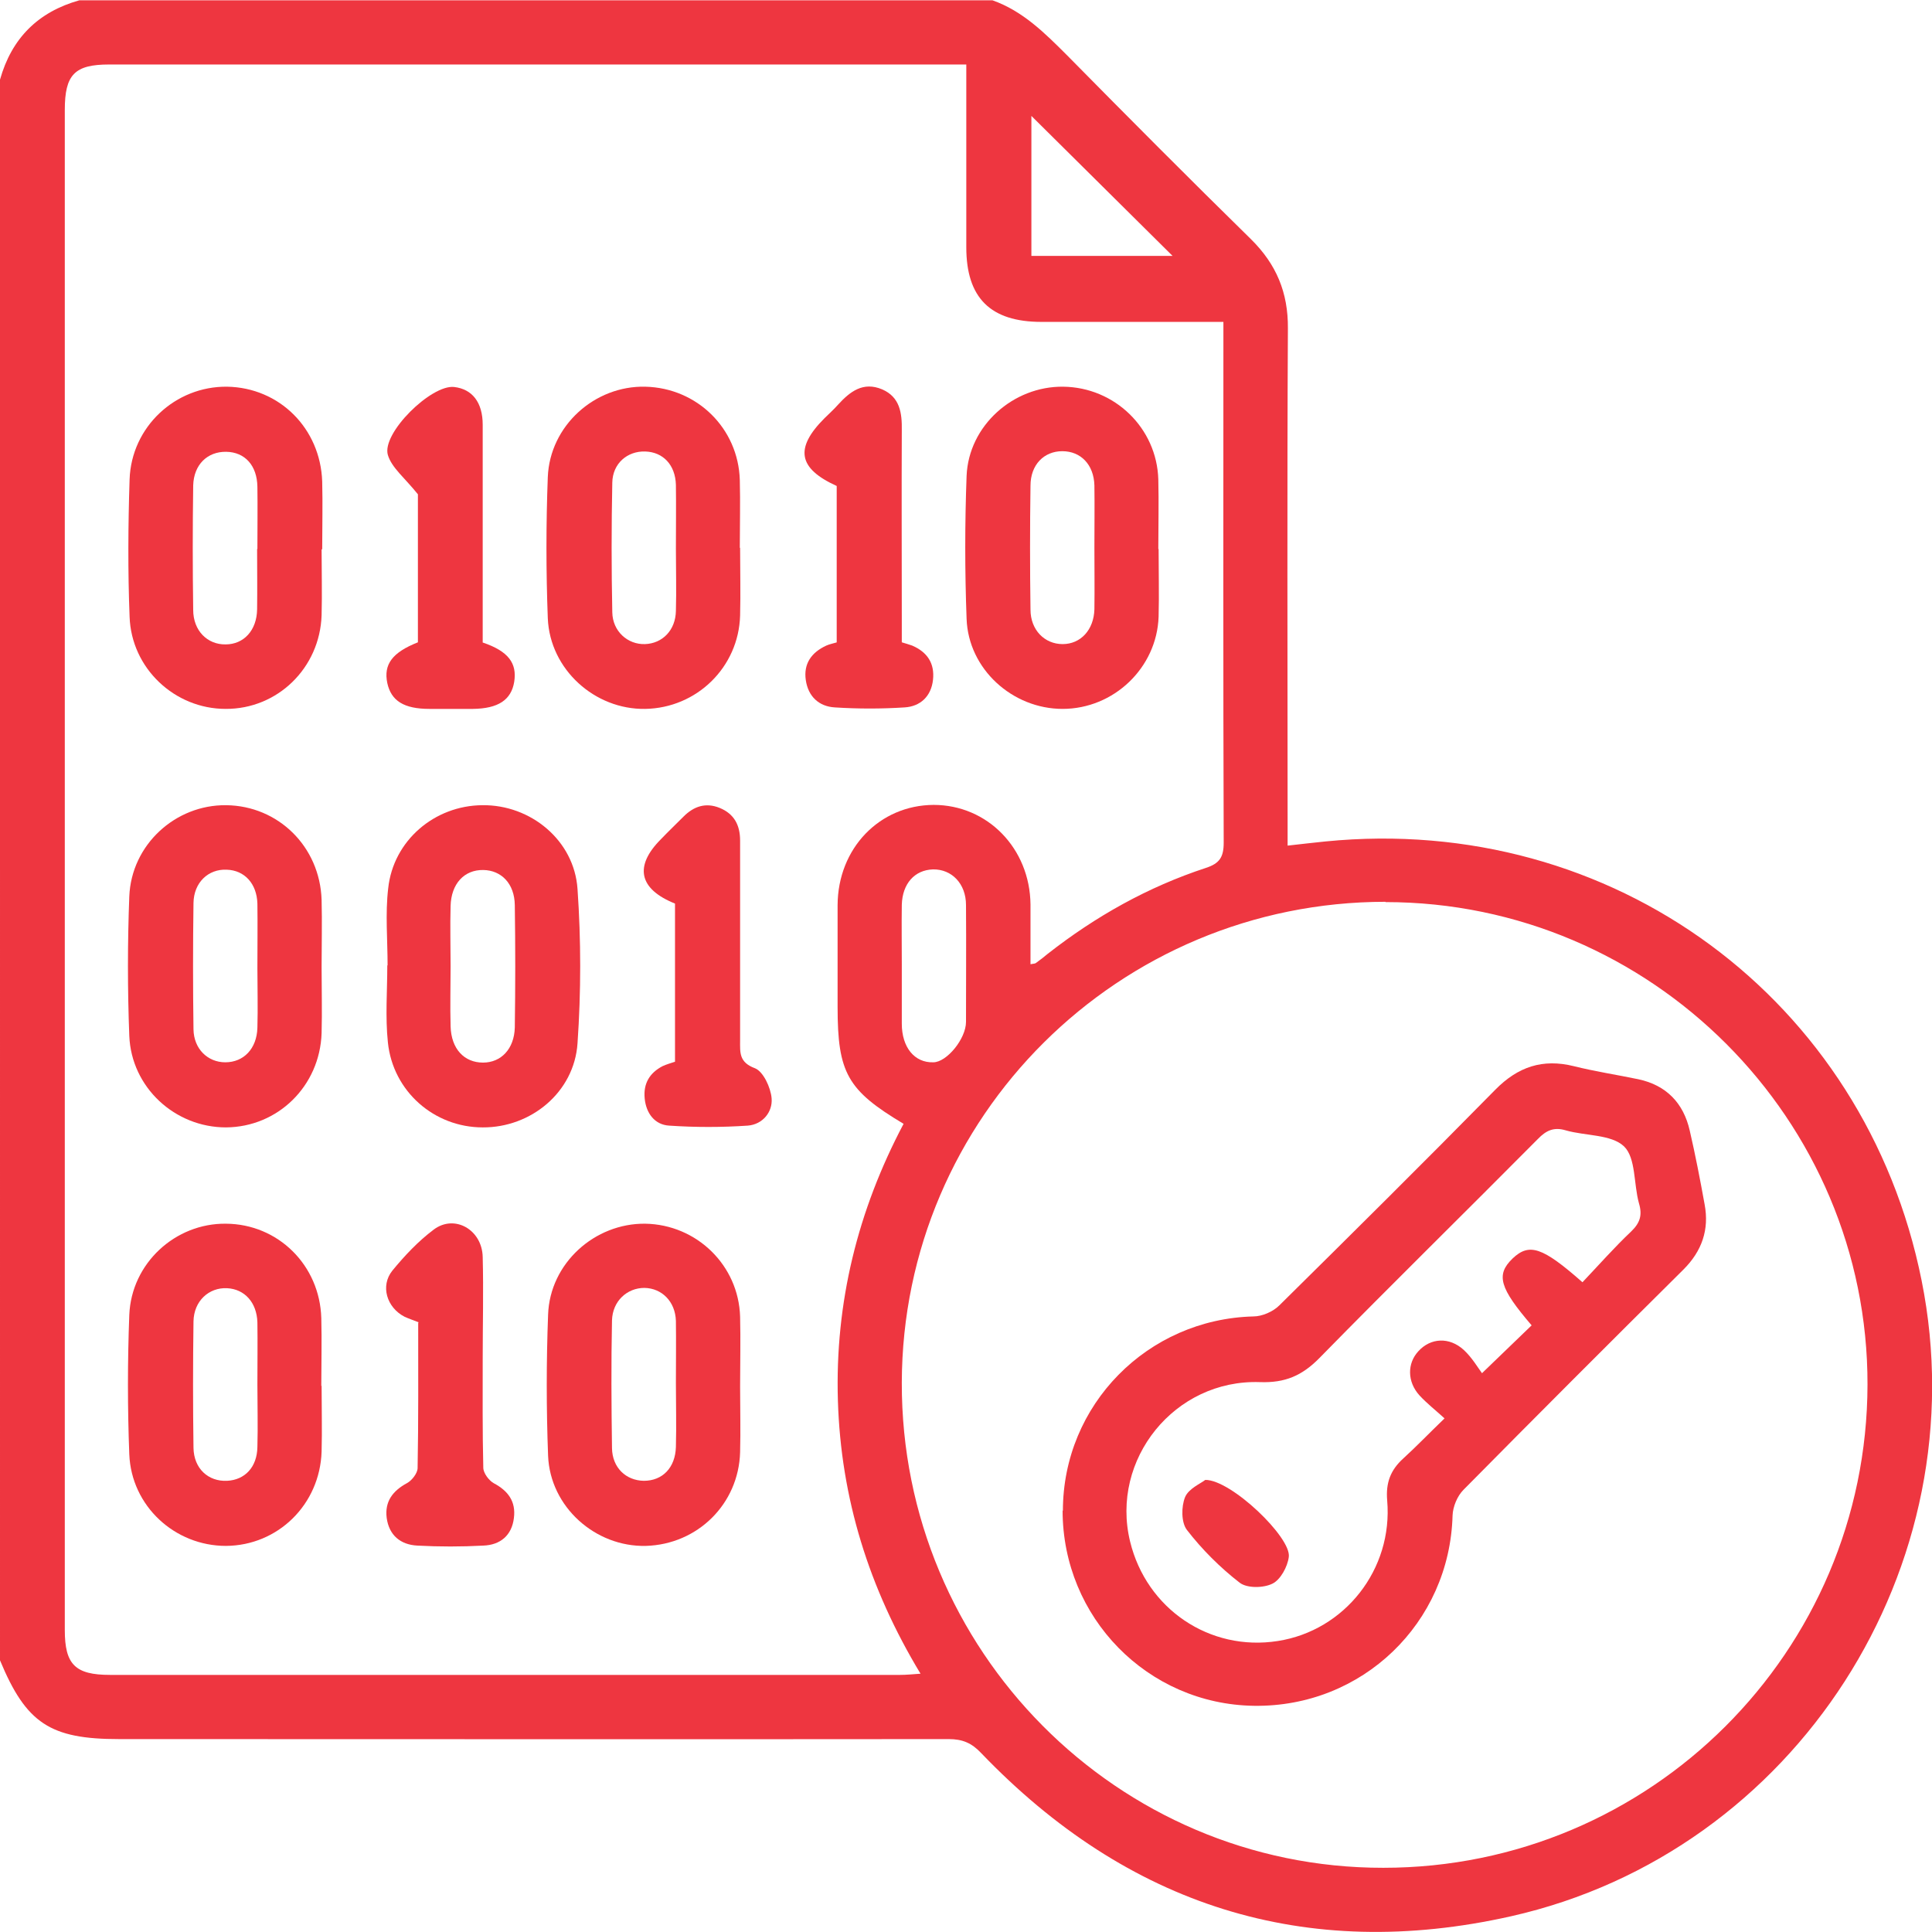
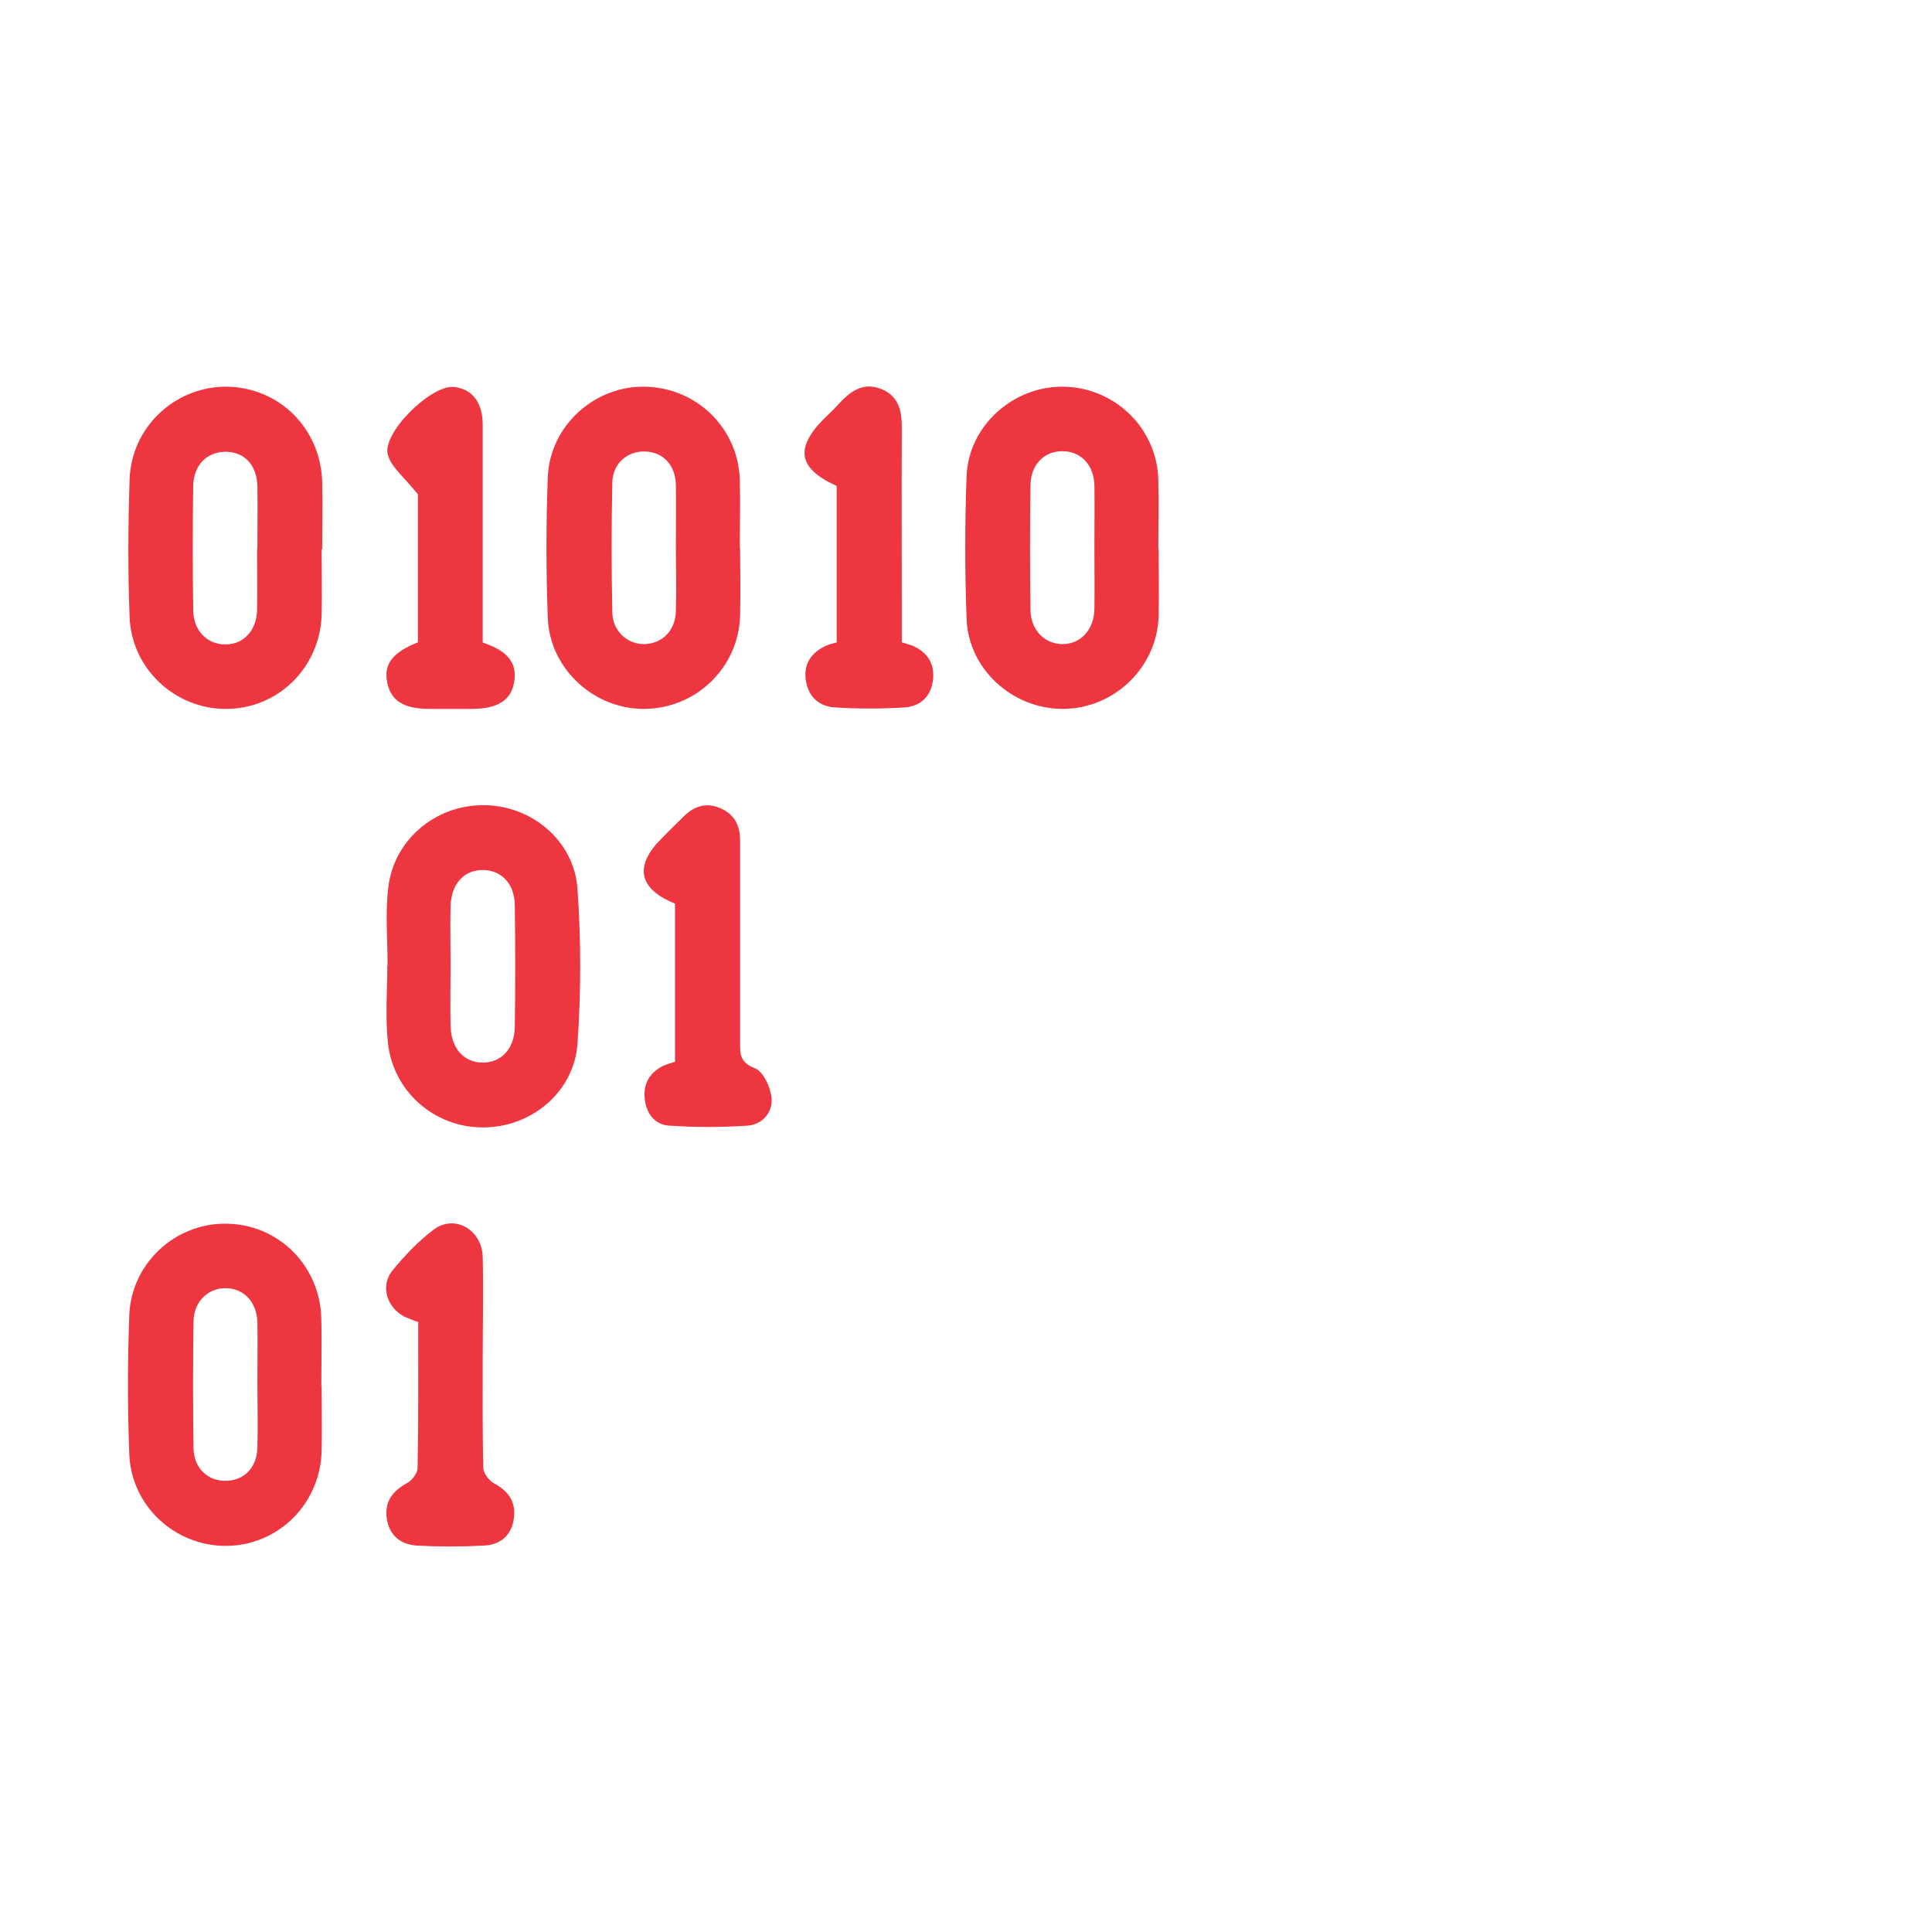
<svg xmlns="http://www.w3.org/2000/svg" id="Layer_1" data-name="Layer 1" viewBox="0 0 65 65">
  <defs>
    <style>
      .cls-1 {
        fill: #ee3640;
      }
    </style>
  </defs>
-   <path class="cls-1" d="M33.39,.01c1.02,.36,1.76,1.1,2.51,1.85,2.05,2.08,4.11,4.15,6.19,6.19,.85,.84,1.25,1.79,1.24,3-.03,5.52-.01,11.04-.01,16.56,0,.25,0,.5,0,.84,.46-.05,.86-.1,1.27-.14,9.66-.96,18.16,5.3,20.06,14.77,1.93,9.6-4.22,19.23-13.81,21.39-6.93,1.56-12.91-.36-17.83-5.49-.32-.34-.63-.47-1.09-.47-9.31,.01-18.61,0-27.92,0-2.31,0-3.12-.53-4-2.65V2.68C.39,1.29,1.28,.4,2.67,.01h30.72Zm7.77,10.82c-.33,0-.56,0-.79,0-1.78,0-3.55,0-5.33,0-1.72,0-2.53-.81-2.53-2.51,0-1.82,0-3.64,0-5.46v-.69c-.29,0-.48,0-.67,0-9.39,0-18.78,0-28.17,0-1.16,0-1.49,.34-1.49,1.53,0,17.05,0,34.1,0,51.14,0,1.16,.35,1.51,1.52,1.51,8.86,0,17.72,0,26.59,0,.2,0,.4-.02,.68-.04-1.74-2.88-2.68-5.91-2.78-9.19-.1-3.3,.67-6.4,2.21-9.31-1.89-1.13-2.22-1.71-2.22-3.93,0-1.14,0-2.28,0-3.43,.01-1.91,1.41-3.36,3.23-3.37,1.81,0,3.24,1.46,3.26,3.35,0,.67,0,1.33,0,2.01,.11-.02,.16-.02,.18-.04,.14-.1,.27-.2,.4-.31,1.61-1.26,3.37-2.25,5.32-2.89,.46-.15,.6-.36,.6-.85-.02-5.6-.01-11.21-.01-16.81v-.71Zm5.46,19.51c-8.98,0-16.26,7.23-16.28,16.18-.02,9,7.25,16.33,16.2,16.32,8.99,0,16.27-7.27,16.29-16.25,.02-8.93-7.28-16.24-16.22-16.24Zm-16.28,2.14c0,.65,0,1.31,0,1.96,0,.8,.43,1.32,1.06,1.3,.45,0,1.1-.79,1.1-1.36,0-1.31,.01-2.62,0-3.93,0-.72-.48-1.21-1.11-1.2-.62,.02-1.03,.48-1.05,1.19-.01,.68,0,1.35,0,2.03ZM34.7,3.9v4.71h4.75c-1.6-1.59-3.17-3.14-4.75-4.71Z" />
  <path class="cls-1" d="M13.04,32.48c0-.86-.08-1.74,.02-2.59,.17-1.61,1.56-2.79,3.17-2.8,1.62-.02,3.09,1.18,3.2,2.82,.12,1.72,.12,3.46,0,5.19-.11,1.65-1.57,2.84-3.19,2.83-1.63,0-3.02-1.21-3.19-2.86-.09-.86-.02-1.73-.02-2.59,0,0,0,0,0,0Zm2.12,.02c0,.68-.02,1.35,0,2.03,.02,.76,.46,1.22,1.09,1.22,.61,0,1.05-.46,1.07-1.18,.02-1.37,.02-2.75,0-4.12-.01-.72-.45-1.17-1.06-1.18-.64-.01-1.08,.46-1.1,1.21-.02,.68,0,1.35,0,2.03Z" />
  <path class="cls-1" d="M10.82,18.48c0,.74,.02,1.48,0,2.22-.06,1.78-1.49,3.16-3.23,3.15-1.71,0-3.17-1.36-3.23-3.1-.06-1.54-.05-3.08,0-4.62,.06-1.77,1.54-3.14,3.28-3.12,1.76,.03,3.14,1.4,3.2,3.19,.02,.76,0,1.52,0,2.28Zm-2.16-.01c0-.7,.01-1.4,0-2.09-.01-.72-.42-1.17-1.05-1.18-.63-.01-1.09,.43-1.11,1.13-.02,1.4-.02,2.79,0,4.19,0,.7,.48,1.17,1.09,1.16,.61,0,1.05-.47,1.06-1.18,.01-.68,0-1.35,0-2.03Z" />
  <path class="cls-1" d="M10.82,46.62c0,.74,.02,1.48,0,2.22-.06,1.78-1.47,3.16-3.22,3.17-1.72,0-3.18-1.34-3.25-3.08-.06-1.56-.06-3.13,0-4.69,.07-1.74,1.55-3.09,3.25-3.07,1.75,.01,3.16,1.39,3.21,3.18,.02,.76,0,1.52,0,2.28Zm-2.16-.04c0-.7,.01-1.4,0-2.09-.02-.67-.43-1.12-1.02-1.15-.61-.03-1.12,.43-1.13,1.12-.02,1.42-.02,2.84,0,4.25,.01,.7,.5,1.14,1.13,1.11,.6-.03,1.01-.46,1.02-1.14,.02-.7,0-1.4,0-2.09Z" />
-   <path class="cls-1" d="M24.9,46.64c0,.74,.02,1.48,0,2.22-.05,1.74-1.43,3.1-3.17,3.15-1.7,.04-3.22-1.31-3.29-3.03-.06-1.58-.06-3.17,0-4.75,.06-1.73,1.57-3.08,3.27-3.06,1.73,.03,3.14,1.4,3.19,3.13,.02,.78,0,1.56,0,2.34Zm-2.16-.11c0-.7,.01-1.39,0-2.09-.02-.65-.47-1.1-1.06-1.11-.58,0-1.07,.44-1.09,1.09-.03,1.43-.02,2.87,0,4.3,.01,.66,.47,1.09,1.07,1.1,.63,0,1.06-.44,1.08-1.14,.02-.72,0-1.43,0-2.15Z" />
  <path class="cls-1" d="M24.9,18.43c0,.76,.02,1.52,0,2.28-.05,1.74-1.46,3.11-3.19,3.14-1.7,.03-3.21-1.33-3.28-3.05-.06-1.58-.06-3.17,0-4.75,.07-1.73,1.58-3.08,3.28-3.04,1.74,.04,3.13,1.4,3.18,3.14,.02,.76,0,1.52,0,2.28Zm-2.16,.03c0-.72,.01-1.43,0-2.15-.02-.67-.43-1.1-1.03-1.12-.6-.02-1.1,.4-1.11,1.05-.03,1.45-.03,2.91,0,4.36,.01,.64,.52,1.09,1.1,1.07,.59-.02,1.03-.47,1.04-1.12,.02-.69,0-1.39,0-2.09Z" />
  <path class="cls-1" d="M38.98,18.47c0,.76,.02,1.52,0,2.28-.06,1.72-1.51,3.1-3.23,3.1-1.69,0-3.17-1.34-3.23-3.03-.06-1.6-.06-3.21,0-4.81,.07-1.69,1.57-3.02,3.25-3,1.73,.02,3.15,1.39,3.2,3.12,.02,.78,0,1.56,0,2.34Zm-2.16-.05c0-.7,.01-1.39,0-2.09-.02-.7-.46-1.15-1.08-1.15-.62,0-1.07,.46-1.07,1.16-.02,1.39-.02,2.78,0,4.17,0,.69,.48,1.16,1.08,1.16,.61,0,1.05-.48,1.07-1.17,.01-.7,0-1.39,0-2.09Z" />
-   <path class="cls-1" d="M10.82,32.54c0,.74,.02,1.48,0,2.22-.06,1.78-1.47,3.16-3.22,3.17-1.71,0-3.18-1.34-3.25-3.08-.06-1.56-.06-3.13,0-4.69,.07-1.74,1.55-3.09,3.26-3.07,1.75,.02,3.15,1.39,3.21,3.18,.02,.76,0,1.52,0,2.28Zm-2.16,.02c0-.72,.01-1.44,0-2.16-.02-.67-.43-1.12-1.03-1.14-.62-.03-1.11,.43-1.12,1.12-.02,1.42-.02,2.83,0,4.25,.01,.66,.48,1.11,1.07,1.11,.62,0,1.06-.46,1.08-1.16,.02-.68,0-1.35,0-2.03Z" />
  <path class="cls-1" d="M16.25,21.62c.85,.29,1.15,.69,1.05,1.32-.1,.61-.54,.9-1.39,.91-.49,0-.97,0-1.46,0-.86,0-1.29-.27-1.42-.87-.13-.63,.17-1.03,1.03-1.37v-4.98c-.44-.55-.88-.89-1.01-1.32-.22-.73,1.46-2.38,2.23-2.29,.61,.07,.96,.52,.96,1.27,0,2.2,0,4.4,0,6.6,0,.23,0,.46,0,.73Z" />
  <path class="cls-1" d="M28.15,21.64v-5.29c-1.3-.59-1.42-1.27-.41-2.28,.15-.15,.31-.29,.45-.45,.41-.45,.85-.79,1.49-.52,.6,.26,.67,.8,.66,1.38-.01,2.13,0,4.27,0,6.4,0,.23,0,.46,0,.73,.13,.04,.24,.07,.35,.11,.51,.22,.76,.6,.7,1.15-.06,.56-.43,.9-.96,.93-.78,.05-1.56,.05-2.34,0-.54-.03-.9-.37-.98-.92-.08-.55,.19-.93,.69-1.16,.11-.05,.23-.07,.36-.11Z" />
-   <path class="cls-1" d="M14.09,44.49c-.17-.07-.33-.12-.48-.19-.6-.31-.82-1.04-.41-1.55,.41-.5,.87-.99,1.39-1.38,.7-.53,1.63,0,1.65,.92,.03,1.14,0,2.28,0,3.42,0,1.22-.01,2.45,.02,3.67,0,.18,.19,.43,.35,.52,.49,.26,.75,.62,.68,1.17-.07,.59-.46,.91-1.03,.93-.74,.04-1.48,.04-2.22,0-.57-.03-.95-.35-1.03-.93-.07-.55,.2-.91,.68-1.17,.17-.09,.36-.34,.36-.51,.03-1.6,.02-3.21,.02-4.89Z" />
+   <path class="cls-1" d="M14.09,44.49c-.17-.07-.33-.12-.48-.19-.6-.31-.82-1.04-.41-1.55,.41-.5,.87-.99,1.39-1.38,.7-.53,1.63,0,1.65,.92,.03,1.14,0,2.28,0,3.42,0,1.22-.01,2.45,.02,3.67,0,.18,.19,.43,.35,.52,.49,.26,.75,.62,.68,1.17-.07,.59-.46,.91-1.03,.93-.74,.04-1.48,.04-2.22,0-.57-.03-.95-.35-1.03-.93-.07-.55,.2-.91,.68-1.17,.17-.09,.36-.34,.36-.51,.03-1.6,.02-3.21,.02-4.89" />
  <path class="cls-1" d="M22.71,30.4c-1.22-.49-1.38-1.26-.47-2.17,.25-.26,.51-.51,.76-.76,.34-.34,.74-.48,1.21-.29,.49,.2,.69,.58,.69,1.1,0,2.24,0,4.48,0,6.73,0,.4-.04,.73,.5,.93,.28,.11,.53,.65,.56,1.01,.04,.46-.3,.88-.8,.92-.88,.06-1.77,.06-2.65,0-.48-.03-.77-.41-.82-.91-.05-.5,.16-.86,.6-1.09,.13-.06,.27-.1,.42-.15v-5.32Z" />
-   <path class="cls-1" d="M35.76,50.83c0-3.57,2.85-6.45,6.41-6.54,.29,0,.66-.16,.87-.37,2.44-2.41,4.87-4.82,7.27-7.26,.76-.77,1.59-1.05,2.64-.79,.72,.18,1.45,.29,2.17,.44,.94,.2,1.52,.8,1.73,1.73,.19,.82,.35,1.65,.5,2.48,.16,.85-.09,1.57-.71,2.19-2.48,2.46-4.95,4.93-7.4,7.41-.21,.21-.36,.57-.37,.87-.1,3.62-3.04,6.45-6.68,6.4-3.58-.05-6.44-2.97-6.44-6.57Zm17.48-7.69c.56-.59,1.07-1.17,1.64-1.71,.3-.29,.38-.55,.26-.95-.18-.65-.1-1.52-.5-1.91-.43-.41-1.3-.35-1.96-.54-.4-.12-.66,0-.94,.29-2.44,2.46-4.92,4.89-7.35,7.37-.58,.59-1.15,.84-2,.81-2.87-.1-5.04,2.6-4.37,5.36,.55,2.27,2.68,3.71,4.97,3.35,2.25-.35,3.88-2.41,3.68-4.73-.05-.59,.11-1.02,.54-1.41,.45-.41,.87-.85,1.39-1.35-.32-.29-.6-.51-.84-.77-.42-.46-.42-1.08-.04-1.49,.41-.45,1.04-.49,1.53-.04,.27,.25,.47,.59,.61,.78,.65-.63,1.16-1.12,1.67-1.61-1.08-1.26-1.21-1.7-.64-2.25,.56-.53,1-.39,2.35,.8Z" />
-   <path class="cls-1" d="M40.55,49.79c.87-.01,2.9,1.94,2.81,2.59-.04,.33-.28,.77-.55,.9-.3,.15-.85,.16-1.1-.03-.66-.51-1.27-1.12-1.78-1.78-.19-.25-.19-.78-.06-1.1,.12-.29,.53-.46,.68-.58Z" />
</svg>